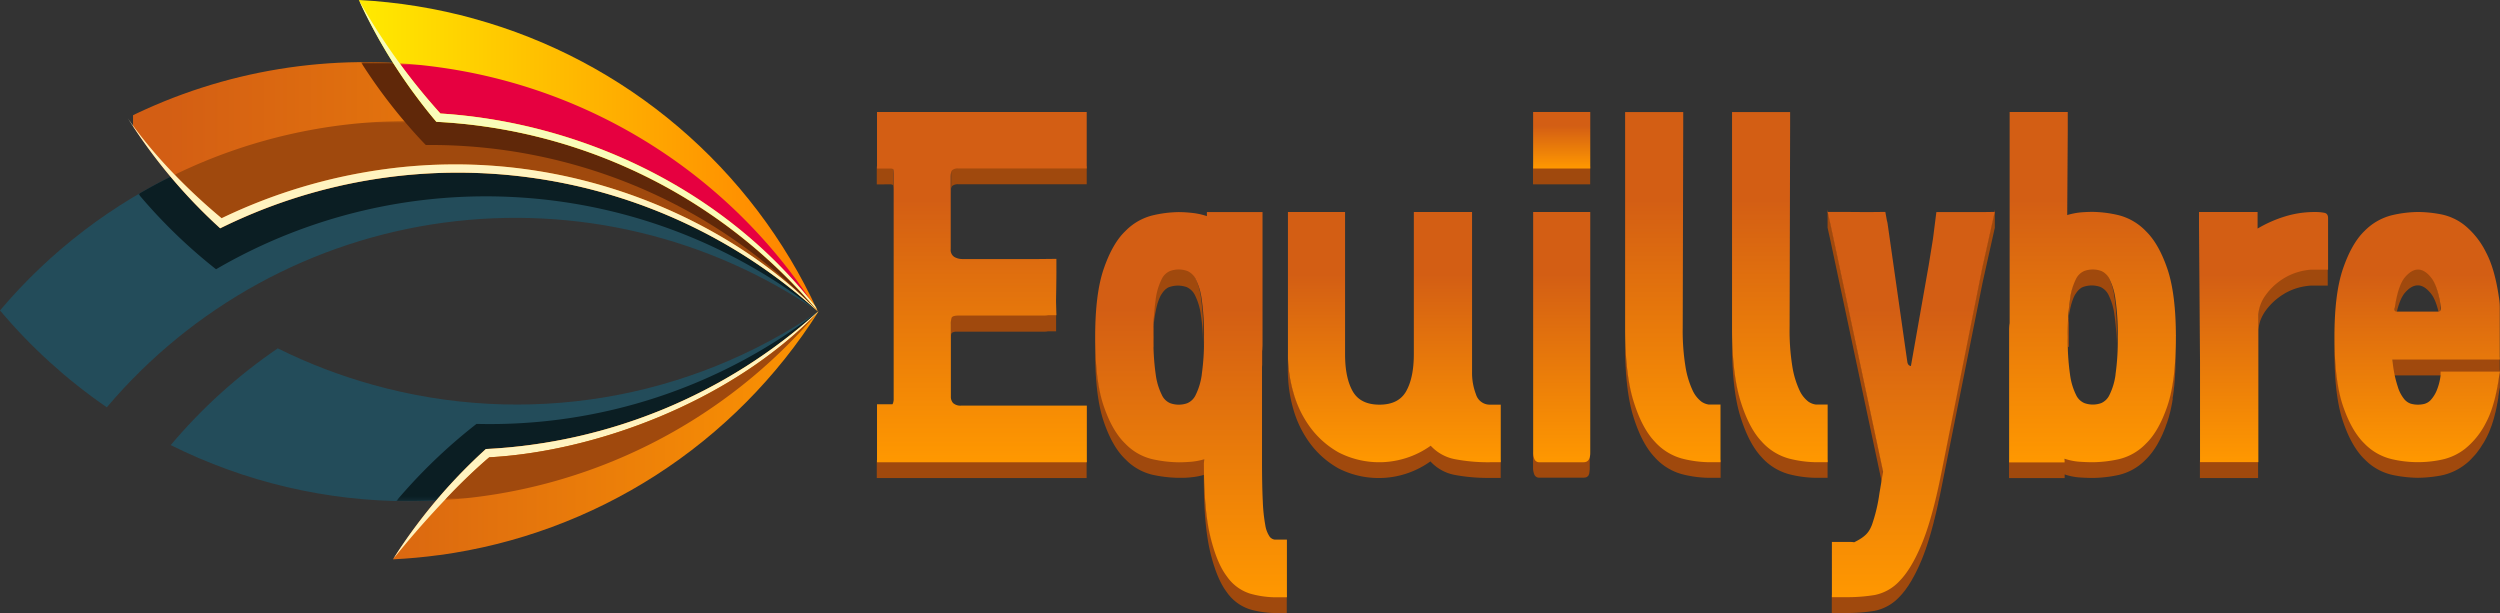
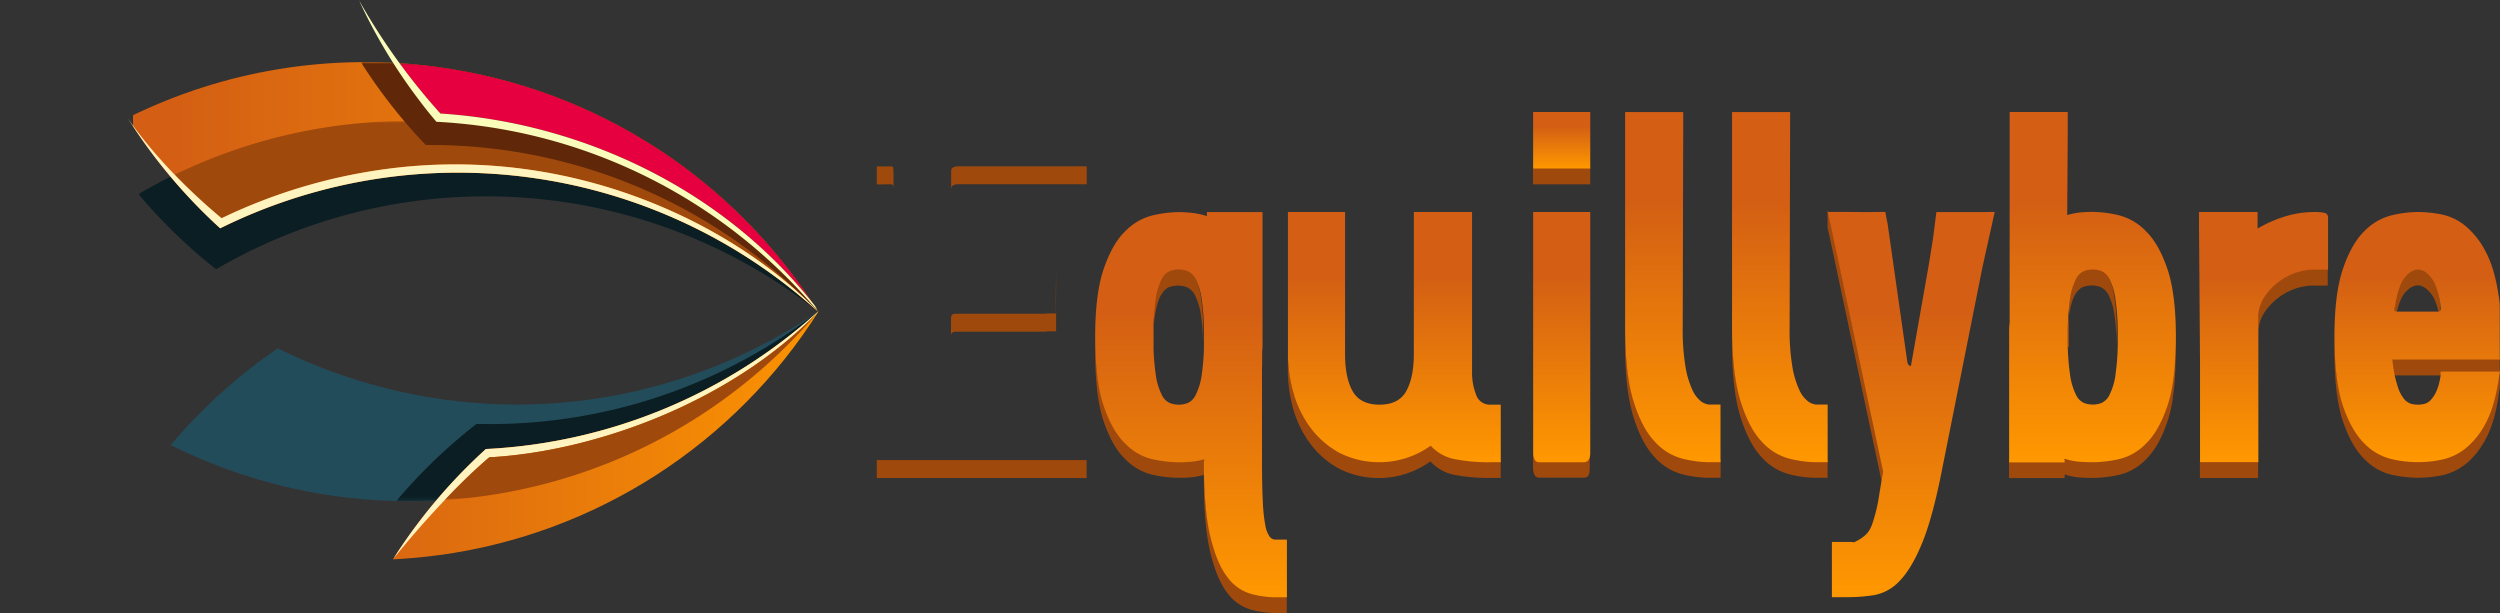
<svg xmlns="http://www.w3.org/2000/svg" xmlns:xlink="http://www.w3.org/1999/xlink" viewBox="0 0 682.72 167.43">
  <rect x="0" y="0" width="682.72" height="167.43" fill="#333333" stroke="none" />
  <defs>
    <style>.cls-1{fill:url(#linear-gradient);}.cls-2{fill:url(#linear-gradient-2);}.cls-3{fill:url(#linear-gradient-3);}.cls-4{fill:url(#linear-gradient-4);}.cls-5{fill:url(#linear-gradient-5);}.cls-6{fill:url(#linear-gradient-6);}.cls-7{fill:url(#linear-gradient-7);}.cls-8{fill:url(#linear-gradient-8);}.cls-9{fill:url(#linear-gradient-9);}.cls-10{fill:none;clip-rule:evenodd;}.cls-11{clip-path:url(#clip-path);}.cls-12{fill:url(#Gradiente_sem_nome_26);}.cls-13{mask:url(#mask);}.cls-14{fill:#0b1e23;}.cls-14,.cls-21,.cls-23,.cls-25,.cls-29,.cls-35{fill-rule:evenodd;}.cls-15{clip-path:url(#clip-path-2);}.cls-16{fill:url(#Gradiente_sem_nome_26-2);}.cls-17{mask:url(#mask-2);}.cls-18{clip-path:url(#clip-path-3);}.cls-19{fill:url(#Gradiente_sem_nome_10);}.cls-20{mask:url(#mask-3);}.cls-21,.cls-36{fill:#a0490d;}.cls-22{mask:url(#mask-4);}.cls-23{fill:#602809;}.cls-24{mask:url(#mask-5);}.cls-25{fill:#fff3c0;}.cls-26{clip-path:url(#clip-path-4);}.cls-27{fill:url(#linear-gradient-10);}.cls-28{mask:url(#mask-6);}.cls-29{fill:#e60040;}.cls-30{clip-path:url(#clip-path-5);}.cls-31{fill:url(#Gradiente_sem_nome_10-2);}.cls-32{mask:url(#mask-7);}.cls-33{mask:url(#mask-8);}.cls-34{mask:url(#mask-9);}.cls-35{fill:#f9fcba;}.cls-37{fill:url(#Gradiente_sem_nome_4);}.cls-38{fill:url(#Gradiente_sem_nome_4-2);}.cls-39{fill:url(#Gradiente_sem_nome_4-3);}.cls-40{fill:url(#Gradiente_sem_nome_4-4);}.cls-41{fill:url(#Gradiente_sem_nome_4-5);}.cls-42{fill:url(#Gradiente_sem_nome_4-6);}.cls-43{fill:url(#Gradiente_sem_nome_4-7);}.cls-44{fill:url(#Gradiente_sem_nome_4-8);}.cls-45{fill:url(#Gradiente_sem_nome_4-9);}.cls-46{fill:url(#Gradiente_sem_nome_4-10);}.cls-47{fill:url(#Gradiente_sem_nome_4-11);}</style>
    <linearGradient id="linear-gradient" x1="39.84" y1="275.92" x2="-194.28" y2="275.92" gradientTransform="translate(278.3 -164.96)" gradientUnits="userSpaceOnUse">
      <stop offset="0" stop-color="#fff" />
      <stop offset="1" />
    </linearGradient>
    <linearGradient id="linear-gradient-2" x1="127.31" y1="260.3" x2="-220.92" y2="260.3" gradientTransform="translate(228.99 -201.24)" xlink:href="#linear-gradient" />
    <linearGradient id="linear-gradient-3" x1="-305.96" y1="260.3" x2="-109.31" y2="260.3" gradientTransform="translate(235.92 -201.24)" xlink:href="#linear-gradient" />
    <linearGradient id="linear-gradient-4" x1="7.45" y1="252.3" x2="-197.01" y2="252.3" gradientTransform="translate(271.54 -201.4)" xlink:href="#linear-gradient" />
    <linearGradient id="linear-gradient-5" x1="-227.24" y1="259.87" x2="4.45" y2="259.87" gradientTransform="translate(226.9 -201.24)" xlink:href="#linear-gradient" />
    <linearGradient id="linear-gradient-6" x1="-551.97" y1="252.92" x2="-97.6" y2="252.92" gradientTransform="translate(278.91 -203.03)" xlink:href="#linear-gradient" />
    <linearGradient id="linear-gradient-7" x1="-278.36" y1="272.73" x2="-8.15" y2="272.73" gradientTransform="translate(277.66 -153.82)" xlink:href="#linear-gradient" />
    <linearGradient id="linear-gradient-8" x1="-248.26" y1="276.15" x2="-95.28" y2="276.15" gradientTransform="translate(287.59 -165.18)" xlink:href="#linear-gradient" />
    <linearGradient id="linear-gradient-9" x1="-237.04" y1="243.82" x2="-33.25" y2="243.82" gradientTransform="translate(271.11 -201.41)" xlink:href="#linear-gradient" />
    <clipPath id="clip-path">
      <path class="cls-10" d="M111.86,136.86A145.87,145.87,0,0,0,223.59,84.94h0A145.85,145.85,0,0,1,102,105.13a147,147,0,0,1-26.15-10,145,145,0,0,0-29.23,26.42,145.56,145.56,0,0,0,65.2,15.32" />
    </clipPath>
    <linearGradient id="Gradiente_sem_nome_26" x1="222.27" y1="110.9" x2="-11.22" y2="110.9" gradientUnits="userSpaceOnUse">
      <stop offset="0" stop-color="#234c5a" />
      <stop offset="1" stop-color="#234c5a" />
    </linearGradient>
    <mask id="mask" x="108.22" y="85.05" width="115.28" height="51.82" maskUnits="userSpaceOnUse">
      <rect class="cls-1" x="108.22" y="85.05" width="115.28" height="51.82" />
    </mask>
    <clipPath id="clip-path-2">
-       <path class="cls-10" d="M111.55,33.06a145.89,145.89,0,0,1,111.81,52A146.2,146.2,0,0,0,29.17,111.23,146.73,146.73,0,0,1,0,84.78,145.87,145.87,0,0,1,111.55,33.06" />
-     </clipPath>
+       </clipPath>
    <linearGradient id="Gradiente_sem_nome_26-2" x1="221.68" y1="72.15" x2="-14.09" y2="72.15" xlink:href="#Gradiente_sem_nome_26" />
    <mask id="mask-2" x="37.82" y="33.06" width="185.52" height="52" maskUnits="userSpaceOnUse">
      <rect class="cls-2" x="37.82" y="33.06" width="185.52" height="52" />
    </mask>
    <clipPath id="clip-path-3">
      <path class="cls-10" d="M119.66,18.34A145.87,145.87,0,0,1,223.35,85.07h0A146.32,146.32,0,0,0,60.13,62.35,145.88,145.88,0,0,1,34.84,32.19a145.55,145.55,0,0,1,84.82-13.85" />
    </clipPath>
    <linearGradient id="Gradiente_sem_nome_10" x1="230.32" y1="49.89" x2="44.82" y2="49.89" gradientUnits="userSpaceOnUse">
      <stop offset="0" stop-color="#ff9800" />
      <stop offset="1" stop-color="#d35e14" />
    </linearGradient>
    <mask id="mask-3" x="47.72" y="33.06" width="175.63" height="52" maskUnits="userSpaceOnUse">
      <rect class="cls-3" x="47.72" y="33.06" width="175.63" height="52" />
    </mask>
    <mask id="mask-4" x="98.57" y="16.97" width="124.63" height="67.87" maskUnits="userSpaceOnUse">
      <rect class="cls-4" x="98.57" y="16.97" width="124.63" height="67.87" />
    </mask>
    <mask id="mask-5" x="34.84" y="32.19" width="188.51" height="52.87" maskUnits="userSpaceOnUse">
      <rect class="cls-5" x="34.84" y="32.19" width="188.51" height="52.87" />
    </mask>
    <clipPath id="clip-path-4">
      <path class="cls-10" d="M129.48,5.12a145.87,145.87,0,0,1,93.76,79.71h-.1a145.86,145.86,0,0,0-104-51.56c-1.58-1.88-3.13-3.8-4.63-5.77A146.38,146.38,0,0,1,98,0a146.94,146.94,0,0,1,31.52,5.12" />
    </clipPath>
    <linearGradient id="linear-gradient-10" x1="372.64" y1="42.41" x2="73.85" y2="42.41" gradientUnits="userSpaceOnUse">
      <stop offset="0" stop-color="red" />
      <stop offset="1" stop-color="#ff0" />
    </linearGradient>
    <mask id="mask-6" x="109.1" y="17.28" width="112.59" height="65.23" maskUnits="userSpaceOnUse">
      <rect class="cls-6" x="109.1" y="17.28" width="112.59" height="65.23" />
    </mask>
    <clipPath id="clip-path-5">
      <path class="cls-10" d="M120,151.59A145.89,145.89,0,0,0,223.54,85.05h-.1a146.12,146.12,0,0,1-90.76,37.57,147.16,147.16,0,0,0-18.16,19.77q-3.87,5.07-7.21,10.36c4.2-.21,8.42-.59,12.66-1.17" />
    </clipPath>
    <linearGradient id="Gradiente_sem_nome_10-2" x1="236.48" y1="118.91" x2="81" y2="118.91" xlink:href="#Gradiente_sem_nome_10" />
    <mask id="mask-7" x="107.31" y="85.05" width="116.23" height="67.71" maskUnits="userSpaceOnUse">
      <rect class="cls-7" x="107.31" y="85.05" width="116.23" height="67.71" />
    </mask>
    <mask id="mask-8" x="121.48" y="85.4" width="101.72" height="51.15" maskUnits="userSpaceOnUse">
      <rect class="cls-8" x="121.48" y="85.4" width="101.72" height="51.15" />
    </mask>
    <mask id="mask-9" x="97.96" y="0" width="125.28" height="84.83" maskUnits="userSpaceOnUse">
      <rect class="cls-9" x="97.96" width="125.28" height="84.83" />
    </mask>
    <linearGradient id="Gradiente_sem_nome_4" x1="426.48" y1="126.23" x2="426.48" y2="57.9" gradientUnits="userSpaceOnUse">
      <stop offset="0" stop-color="#ff9800" />
      <stop offset="0.75" stop-color="#d35e14" />
    </linearGradient>
    <linearGradient id="Gradiente_sem_nome_4-2" x1="426.48" y1="46.02" x2="426.48" y2="30.58" xlink:href="#Gradiente_sem_nome_4" />
    <linearGradient id="Gradiente_sem_nome_4-3" x1="486.07" y1="126.23" x2="486.07" y2="30.58" xlink:href="#Gradiente_sem_nome_4" />
    <linearGradient id="Gradiente_sem_nome_4-4" x1="521.93" y1="163.11" x2="521.93" y2="57.87" xlink:href="#Gradiente_sem_nome_4" />
    <linearGradient id="Gradiente_sem_nome_4-5" x1="571.45" y1="126.23" x2="571.45" y2="30.58" xlink:href="#Gradiente_sem_nome_4" />
    <linearGradient id="Gradiente_sem_nome_4-6" x1="618.13" y1="126.23" x2="618.13" y2="57.9" xlink:href="#Gradiente_sem_nome_4" />
    <linearGradient id="Gradiente_sem_nome_4-7" x1="456.85" y1="126.23" x2="456.85" y2="30.58" xlink:href="#Gradiente_sem_nome_4" />
    <linearGradient id="Gradiente_sem_nome_4-8" x1="380.78" y1="126.23" x2="380.78" y2="57.9" xlink:href="#Gradiente_sem_nome_4" />
    <linearGradient id="Gradiente_sem_nome_4-9" x1="325.28" y1="163.11" x2="325.28" y2="57.9" xlink:href="#Gradiente_sem_nome_4" />
    <linearGradient id="Gradiente_sem_nome_4-10" x1="268.12" y1="126.23" x2="268.12" y2="30.58" xlink:href="#Gradiente_sem_nome_4" />
    <linearGradient id="Gradiente_sem_nome_4-11" x1="660.12" y1="126.21" x2="660.12" y2="57.89" xlink:href="#Gradiente_sem_nome_4" />
  </defs>
  <g id="Camada_2" data-name="Camada 2">
    <g id="Camada_1-2" data-name="Camada 1">
      <g class="cls-11">
        <rect class="cls-12" x="46.66" y="84.93" width="176.93" height="51.94" />
      </g>
      <g class="cls-13">
        <path class="cls-14" d="M130.13,115.76a147.05,147.05,0,0,0-19.58,18.37c-.79.89-1.57,1.79-2.33,2.69,1.21,0,2.42,0,3.64,0A145.86,145.86,0,0,0,223.5,85.05h-.06A146,146,0,0,1,130.13,115.76Z" />
      </g>
      <g class="cls-15">
        <rect class="cls-16" y="33.06" width="223.36" height="78.17" />
      </g>
      <g class="cls-17">
        <path class="cls-14" d="M111.55,33.06A145.48,145.48,0,0,0,37.82,53,144.15,144.15,0,0,0,59,73.53,146.36,146.36,0,0,1,223.26,85l.08,0,0,0A145.85,145.85,0,0,0,111.55,33.06Z" />
      </g>
      <g class="cls-18">
        <rect class="cls-19" x="36.33" y="14.46" width="188.51" height="70.87" />
      </g>
      <g class="cls-20">
        <path class="cls-21" d="M111.55,33.06A145.51,145.51,0,0,0,47.72,47.71a160.45,160.45,0,0,0,12.8,11.88,148.77,148.77,0,0,1,44.79-13.42c52.19-7,96.28,16.17,118,38.9h0A145.87,145.87,0,0,0,111.55,33.06Z" />
      </g>
      <g class="cls-22">
        <path class="cls-23" d="M119.66,18.34A147.68,147.68,0,0,0,98.57,17a145.94,145.94,0,0,0,12.71,17.11c1.62,1.88,3.27,3.71,5,5.49A145.83,145.83,0,0,1,223.13,84.84h.07A145.88,145.88,0,0,0,119.66,18.34Z" />
      </g>
      <g class="cls-24">
        <path class="cls-25" d="M105.31,46.17A148.77,148.77,0,0,0,60.52,59.59c-9.38-7.79-19-17.65-25.68-27.4A145.88,145.88,0,0,0,60.13,62.35,146.32,146.32,0,0,1,223.35,85.07h0C201.59,62.34,157.5,39.15,105.31,46.17Z" />
      </g>
      <g class="cls-26">
-         <rect class="cls-27" x="97.96" width="125.28" height="84.83" />
-       </g>
+         </g>
      <g class="cls-28">
        <path class="cls-29" d="M119.66,18.34c-3.53-.48-7-.84-10.56-1.06A164.4,164.4,0,0,0,120.27,31c37,2.33,75.93,19.49,101.42,51.49A145.83,145.83,0,0,0,119.66,18.34Z" />
      </g>
      <g class="cls-30">
        <rect class="cls-31" x="107.31" y="85.05" width="116.23" height="67.71" />
      </g>
      <g class="cls-32">
        <path class="cls-25" d="M132.68,122.63a147.16,147.16,0,0,0-18.16,19.77q-3.87,5.07-7.21,10.36c7.15-9,18.25-21.13,26.3-27.88,28.34-1.53,65.77-14.76,89.93-39.83h-.1A146.12,146.12,0,0,1,132.68,122.63Z" />
      </g>
      <g class="cls-33">
        <path class="cls-21" d="M121.48,136.55A145.91,145.91,0,0,0,223.2,85.4c-24.17,24.84-61.38,37.95-89.59,39.48A156.78,156.78,0,0,0,121.48,136.55Z" />
      </g>
      <g class="cls-34">
        <path class="cls-35" d="M120.27,31A173.82,173.82,0,0,1,98,0a146.38,146.38,0,0,0,16.56,27.49c1.5,2,3,3.89,4.63,5.77a145.86,145.86,0,0,1,104,51.56h.1c-.13-.29-.27-.57-.4-.86C197.38,51,157.8,33.39,120.27,31Z" />
      </g>
      <path class="cls-36" d="M434.17,124a3.38,3.38,0,0,1-.08.34l-.06.19a2,2,0,0,1-.1.21.91.91,0,0,1-.09.17,1.33,1.33,0,0,1-.14.19l-.11.12a1.33,1.33,0,0,1-.19.14.57.57,0,0,1-.13.08.92.92,0,0,1-.25.09l-.12,0a2.06,2.06,0,0,1-.44,0h-12a1.4,1.4,0,0,1-1.44-.82,4.73,4.73,0,0,1-.36-1.92v4.91a4.77,4.77,0,0,0,.36,1.92,1.4,1.4,0,0,0,1.44.82h12a2,2,0,0,0,.44-.05l.12,0a1.45,1.45,0,0,0,.25-.09l.13-.09.19-.13.11-.13a1.24,1.24,0,0,0,.14-.18l0-.05a.39.39,0,0,0,.06-.13,1,1,0,0,0,.1-.21l0-.06,0-.12a3.59,3.59,0,0,0,.08-.35l0-.1v-.1a4.63,4.63,0,0,0,.06-.77V123a4.67,4.67,0,0,1-.06.78Z" />
      <polygon class="cls-36" points="429.46 45.44 423.45 45.44 420.59 45.44 418.65 45.44 418.65 50.34 420.59 50.34 423.45 50.34 429.46 50.34 430.94 50.34 434.26 50.34 434.26 45.44 430.94 45.44 429.46 45.44" />
-       <path class="cls-36" d="M541.4,72.37l-11.33,56.54c-.19.94-.38,1.85-.57,2.74-.06.27-.12.53-.17.8-.14.62-.28,1.24-.42,1.84-.06.28-.13.56-.19.83-.15.62-.3,1.21-.44,1.8-.06.21-.11.43-.16.64q-.3,1.16-.6,2.25l-.12.41c-.16.58-.32,1.15-.49,1.69-.07.23-.13.44-.2.66-.15.47-.29.92-.44,1.36-.06.2-.13.41-.2.61l-.45,1.26-.21.58c-.21.58-.43,1.13-.65,1.66l-.7,1.61-.25.51c-.15.33-.31.67-.47,1s-.19.37-.28.55-.29.57-.44.84-.2.37-.31.55-.28.5-.42.73-.28.47-.43.7l-.33.53-.47.66-.31.44c-.17.23-.35.44-.52.66l-.27.34c-.27.31-.53.6-.8.88a12.64,12.64,0,0,1-6.84,3.86,43.49,43.49,0,0,1-6.9.59l-4.78,0v4.91l4.78,0a46,46,0,0,0,6.9-.59,12.66,12.66,0,0,0,6.84-3.87c.27-.27.53-.57.8-.88.09-.1.18-.22.27-.34s.35-.42.52-.65l.31-.45.47-.66.33-.53c.15-.23.29-.45.43-.69l.06-.08c.12-.21.24-.44.36-.66s.21-.36.31-.54l.44-.85c.1-.18.19-.36.28-.55l.48-1c.08-.17.16-.33.24-.51l.7-1.6c.22-.53.44-1.09.65-1.67.07-.18.14-.38.21-.57s.23-.61.34-.93c0-.11.07-.23.11-.34s.14-.4.2-.6c.15-.44.29-.9.44-1.36.07-.22.13-.44.2-.66.17-.55.33-1.11.49-1.69l.12-.42q.3-1.1.6-2.25c0-.21.1-.42.16-.63.14-.59.29-1.19.44-1.8.06-.28.13-.55.19-.83.14-.6.28-1.22.42-1.84,0-.27.11-.53.17-.81.19-.89.38-1.79.57-2.73L541.4,77.28l2-9,1.36-6.07V57.28l-1.36,6.08Z" />
      <path class="cls-36" d="M496.19,125.64a31.57,31.57,0,0,1-7.66-1A15.5,15.5,0,0,1,481,119.9c-2.3-2.45-4.2-6.13-5.72-11S473,97.41,473,89v4.9q0,12.57,2.28,19.87t5.72,11a15.5,15.5,0,0,0,7.53,4.72,31.13,31.13,0,0,0,7.66,1h2.9v-4.91h-2.9Z" />
      <polygon class="cls-36" points="514.2 128.2 499.86 60.76 499.09 57.28 499.09 62.19 499.86 65.66 514.2 133.11 514.2 128.2" />
      <polygon class="cls-36" points="500.25 156.1 500.25 151.2 500.24 147.4 500.24 152.3 500.25 156.1" />
      <path class="cls-36" d="M564.67,94.38c0-.36,0-.72,0-1.06,0-.19,0-.36,0-.54s0-.59,0-.87,0-.36,0-.54,0-.53,0-.78,0-.35,0-.53,0-.47,0-.7,0-.35,0-.52l.06-.63.06-.5.06-.56c0-.16,0-.31.07-.47l.09-.6c.09-.56.19-1.08.3-1.57l.06-.32c.11-.47.22-.91.34-1.32l.06-.18c.1-.34.21-.65.32-.94l.12-.31a9.73,9.73,0,0,1,.43-.91l.32-.48c.08-.11.15-.23.23-.33a4.09,4.09,0,0,1,.33-.38,2.5,2.5,0,0,1,.22-.24,2.72,2.72,0,0,1,.38-.31l.19-.15a3.29,3.29,0,0,1,.6-.29,7.35,7.35,0,0,1,2.32-.4,7.51,7.51,0,0,1,2.33.4,4.59,4.59,0,0,1,2.25,2.18,17,17,0,0,1,1.63,5.55,65.73,65.73,0,0,1,.62,10.31v-4.9a65.87,65.87,0,0,0-.62-10.32,17.05,17.05,0,0,0-1.63-5.54,4.58,4.58,0,0,0-2.25-2.19,7.81,7.81,0,0,0-2.33-.4,7.65,7.65,0,0,0-2.32.4,2.8,2.8,0,0,0-.6.3c-.06,0-.12.1-.19.14a3.68,3.68,0,0,0-.38.31,2.5,2.5,0,0,0-.22.24c-.11.13-.22.24-.33.38s-.15.23-.23.33-.19.27-.28.42l0,.07a9.73,9.73,0,0,0-.43.91l-.12.31-.15.37c-.06.18-.12.37-.17.56L566,78c-.12.41-.23.85-.34,1.32l-.06.32c-.11.5-.21,1-.3,1.57l0,.19-.06.42c0,.15,0,.31-.07.47l-.06.55c0,.17,0,.33-.06.51l-.06.62c0,.18,0,.34,0,.52s0,.47,0,.7,0,.35,0,.54,0,.52,0,.78,0,.35,0,.54,0,.57,0,.86,0,.36,0,.55c0,.34,0,.7,0,1,0,.15,0,.29,0,.43,0,.52,0,1,0,1.59v4.9c0-.54,0-1.07,0-1.58C564.66,94.66,564.67,94.53,564.67,94.38Z" />
      <path class="cls-36" d="M594.12,95.7c0,.69-.06,1.38-.1,2,0,.36,0,.72-.08,1.07,0,.62-.1,1.22-.15,1.8,0,.34-.07.68-.11,1-.07.6-.15,1.17-.23,1.74,0,.3-.08.61-.13.9s-.07.43-.11.64c-.08.46-.17.9-.26,1.34,0,.22-.09.44-.14.66-.09.42-.2.84-.3,1.24,0,.18-.09.37-.14.55-.16.57-.33,1.12-.51,1.64-.09.27-.19.53-.29.8s-.23.66-.36,1-.19.46-.28.7-.25.59-.37.87-.21.45-.31.67l-.39.79-.33.62c-.13.25-.26.49-.4.73l-.41.67-.31.49c-.15.23-.31.44-.46.65s-.2.29-.31.43-.35.44-.53.65a4,4,0,0,1-.26.32c-.27.31-.55.6-.83.88a15,15,0,0,1-7.42,4.24,35.33,35.33,0,0,1-7.08.82c-1.19,0-2.43,0-3.7-.14a15.93,15.93,0,0,1-4-.82v1H548.64v4.91h15.19v-1a16.39,16.39,0,0,0,4,.82c1.27.09,2.51.14,3.7.14a35.33,35.33,0,0,0,7.08-.82,15,15,0,0,0,7.42-4.25c.28-.27.56-.56.83-.87.09-.1.17-.22.26-.32s.36-.43.54-.66.2-.28.3-.42l.46-.65c.1-.16.2-.33.31-.49l.31-.5a1.62,1.62,0,0,0,.1-.18c.14-.23.27-.48.4-.72s.22-.41.33-.63.26-.52.39-.79.21-.43.31-.66l.37-.88.28-.69c.13-.32.24-.65.36-1s.16-.4.23-.61l.06-.19c.18-.52.35-1.07.51-1.64,0-.17.09-.36.14-.54.1-.41.21-.82.3-1.25.05-.22.1-.44.14-.66.09-.43.18-.88.26-1.33,0-.22.07-.43.11-.64s0-.18,0-.28,0-.42.08-.63c.08-.56.16-1.14.23-1.73,0-.33.07-.67.11-1,.05-.58.11-1.18.15-1.79,0-.36.06-.71.08-1.08,0-.66.07-1.35.1-2.05,0-.33,0-.65,0-1,0-1.05.05-2.12.05-3.23v-4.9c0,1.11,0,2.18-.05,3.22C594.15,95.05,594.13,95.37,594.12,95.7Z" />
      <path class="cls-36" d="M627.08,73.86a16,16,0,0,0-4.76,2.46,17.11,17.11,0,0,0-3.8,3.89c-.16.23-.32.47-.46.71l-.15.29-.18.34c-.14.28-.27.58-.39.88,0,.09-.07.17-.1.25l0,.08a1.55,1.55,0,0,0-.06.23,11.92,11.92,0,0,0-.34,1.37c0,.08,0,.16-.06.24,0,.24-.07.49-.09.74v4.9c0-.33.09-.65.15-1a12.63,12.63,0,0,1,.34-1.38,2.63,2.63,0,0,1,.09-.3c0-.09.07-.17.1-.25.12-.3.25-.6.39-.89l.18-.34a10.13,10.13,0,0,1,.61-1,16.71,16.71,0,0,1,3.8-3.89,16,16,0,0,1,4.76-2.46A17,17,0,0,1,631,78l4.68,0V73.05l-4.68,0A17,17,0,0,0,627.08,73.86Z" />
      <polygon class="cls-36" points="611.86 125.64 605.57 125.64 603.14 125.64 600.77 125.64 600.77 130.55 603.14 130.55 605.57 130.55 611.86 130.55 614.29 130.55 616.66 130.55 616.66 125.64 614.29 125.64 611.86 125.64" />
      <path class="cls-36" d="M467,125.64a31.51,31.51,0,0,1-7.66-1,15.5,15.5,0,0,1-7.53-4.72c-2.31-2.45-4.22-6.13-5.74-11S443.78,97.41,443.78,89v4.9q0,12.57,2.27,19.87t5.74,11a15.5,15.5,0,0,0,7.53,4.72,31.06,31.06,0,0,0,7.66,1h2.9v-4.91H467Z" />
      <path class="cls-36" d="M397.26,124.82a12,12,0,0,1-6.63-3.69A24.25,24.25,0,0,1,365.5,123a24.59,24.59,0,0,1-7.8-6.91,29,29,0,0,1-4.56-9.42A38.23,38.23,0,0,1,351.7,96.4v4.9a38.25,38.25,0,0,0,1.44,10.26A29,29,0,0,0,357.7,121a24.68,24.68,0,0,0,7.8,6.9A24.22,24.22,0,0,0,390.63,126a12,12,0,0,0,6.63,3.69,49.36,49.36,0,0,0,9.66.82h2.9v-4.91h-2.9A49.36,49.36,0,0,1,397.26,124.82Z" />
      <path class="cls-36" d="M315,94.37c0-.35,0-.7,0-1,0-.19,0-.37,0-.55l0-.85,0-.56,0-.75c0-.19,0-.37,0-.55s0-.46.05-.68,0-.35,0-.52l.06-.62c0-.18,0-.34.06-.51l.06-.55c0-.16.05-.32.07-.47s.06-.44.1-.64c.09-.56.19-1.08.3-1.57l.06-.31c.11-.47.22-.91.34-1.31,0-.08,0-.14.06-.21.11-.33.21-.63.32-.91a3.05,3.05,0,0,1,.13-.32,8.83,8.83,0,0,1,.44-.92l.32-.48c.08-.11.15-.23.23-.33a4.09,4.09,0,0,1,.33-.38,2.5,2.5,0,0,1,.22-.24,2.31,2.31,0,0,1,.39-.31l.18-.15a3.08,3.08,0,0,1,.61-.29,7.52,7.52,0,0,1,2.34-.4,7.64,7.64,0,0,1,2.36.4,4.64,4.64,0,0,1,2.28,2.18,17.22,17.22,0,0,1,1.65,5.55,47.24,47.24,0,0,1,.53,5.78q.09,2.07.09,4.53h0v-4.9a67.12,67.12,0,0,0-.62-10.32,17.23,17.23,0,0,0-1.65-5.54,4.62,4.62,0,0,0-2.28-2.19,8,8,0,0,0-2.36-.4,7.82,7.82,0,0,0-2.34.4,2.65,2.65,0,0,0-.61.3c-.06,0-.12.1-.19.14a3.68,3.68,0,0,0-.38.31,2.62,2.62,0,0,0-.22.25c-.11.12-.23.23-.34.37l-.22.33c-.09.14-.19.27-.28.42l0,.07a9.69,9.69,0,0,0-.44.91,3.05,3.05,0,0,0-.13.32c-.05.14-.11.26-.16.41s-.1.33-.16.5l-.06.21c-.12.41-.23.84-.34,1.31l-.06.31c-.11.5-.21,1-.3,1.57,0,.09,0,.17,0,.26s0,.26-.05.38-.05.31-.07.47l-.06.56-.06.5-.06.62c0,.17,0,.34,0,.52s0,.46-.05.68,0,.37,0,.55l0,.75c0,.19,0,.37,0,.57l0,.84c0,.19,0,.37,0,.56s0,.68,0,1c0,.15,0,.3,0,.45,0,.51,0,1,0,1.58v4.9c0-.54,0-1.06,0-1.57C315,94.66,315,94.52,315,94.37Z" />
      <path class="cls-36" d="M344.71,99.64c0-.12,0-.25,0-.36,0-.31,0-.61,0-.91v-4.9c0,.3,0,.6,0,.9,0,.11,0,.22,0,.33s0,.4-.07.61v4.91h0C344.68,100,344.69,99.83,344.71,99.64Z" />
      <path class="cls-36" d="M341.38,161.5a12.24,12.24,0,0,1-6.34-4.71q-2.79-3.69-4.53-11A67.23,67.23,0,0,1,329,134.6c-.1-1.55-.16-3.2-.2-4.93h.07v-4.91a17.91,17.91,0,0,1-3.67.68c-1.15.09-2.24.14-3.25.14a35.16,35.16,0,0,1-7.14-.82,15,15,0,0,1-7.47-4.24q-3.56-3.41-5.9-10.24c-1.57-4.56-2.35-10.83-2.35-18.85v4.9q0,12,2.35,18.86t5.9,10.24a15.15,15.15,0,0,0,7.47,4.24,35.88,35.88,0,0,0,7.14.82c1,0,2.1,0,3.25-.14a18.76,18.76,0,0,0,3.55-.66v1.14q0,12.57,1.74,19.88t4.53,11a12.22,12.22,0,0,0,6.34,4.7,26.38,26.38,0,0,0,6.62,1h3.42v-4.91H348A26.37,26.37,0,0,1,341.38,161.5Z" />
      <path class="cls-36" d="M261.67,45.44a2.53,2.53,0,0,0-1.59.4,1.12,1.12,0,0,0-.19.24v0l0,.06-.09.19a.19.19,0,0,1,0,.08c0,.07,0,.14-.05.21l0,.15s0,.06,0,.09a5.38,5.38,0,0,0,0,.74v4.91a5.38,5.38,0,0,1,0-.74c0-.09,0-.17,0-.24a2.09,2.09,0,0,0,.05-.21,1.69,1.69,0,0,1,.11-.27l0-.06a.9.9,0,0,1,.2-.26,2.47,2.47,0,0,1,1.59-.41h35.07v-4.9H261.67Z" />
      <path class="cls-36" d="M241.78,50.34h1.38c.47,0,.72.14.76.41a11.09,11.09,0,0,1,.08,1.64V47.48a11.09,11.09,0,0,0-.08-1.64c0-.26-.29-.4-.76-.4h-1.38c-.12,0-.21,0-.34,0h-2v4.91h2C241.57,50.32,241.66,50.34,241.78,50.34Z" />
      <path class="cls-36" d="M259.66,91.81a3.63,3.63,0,0,1,.15-.68.49.49,0,0,1,.14-.19.47.47,0,0,1,.1-.1,1.33,1.33,0,0,1,.24-.11l.17-.07.38-.08a1.2,1.2,0,0,1,.2,0,6,6,0,0,1,.77,0H285a6.63,6.63,0,0,0,1.15-.09h2.26v-4.9h-.08l.08-6.68v-4.9l-.1,7.76v3.82h-2.16a6.69,6.69,0,0,1-1.15.08h-23.2c-.29,0-.54,0-.77,0l-.2,0-.38.07-.17.07-.24.11a.94.94,0,0,0-.1.1s-.08.06-.1.1a.36.36,0,0,0,0,.09h0a2.67,2.67,0,0,0-.13.54s0,.1,0,.14,0,.11,0,.17a7.39,7.39,0,0,0,0,.86v4.9a7.39,7.39,0,0,1,0-.86S259.66,91.86,259.66,91.81Z" />
      <polygon class="cls-36" points="291.94 125.64 244.24 125.64 241.78 125.64 239.44 125.64 239.44 130.55 241.78 130.55 244.24 130.55 291.94 130.55 293.42 130.55 296.74 130.55 296.74 125.64 293.42 125.64 291.94 125.64" />
      <path class="cls-36" d="M654.18,86.81c0-.17.07-.31.1-.47.06-.31.13-.62.19-.91s.09-.33.13-.5.12-.51.19-.74.09-.32.14-.48.13-.43.2-.63l.12-.32c.1-.27.2-.53.3-.77l.15-.34c.11-.22.21-.42.31-.6l.16-.28a5.21,5.21,0,0,1,.51-.73c1.2-1.41,2.39-2.11,3.6-2.11s2.39.75,3.59,2.25,2.06,4.17,2.62,8c0,.12,0,.22,0,.32v-4.9c0-.1,0-.21,0-.32q-.84-5.74-2.62-8c-1.2-1.51-2.39-2.25-3.59-2.25s-2.4.69-3.6,2.11a5.21,5.21,0,0,0-.51.73l-.06.08a1.74,1.74,0,0,1-.1.19l-.31.6-.15.34c-.1.24-.2.5-.3.77l-.09.23,0,.09c-.07.2-.13.42-.2.63s-.1.32-.14.48-.13.49-.19.74-.09.33-.13.51-.13.59-.19.9c0,.16-.07.31-.1.47-.09.48-.18,1-.26,1.51,0,.08,0,.17,0,.24s0,.2,0,.28v4.91a2.27,2.27,0,0,1,.07-.53C654,87.79,654.09,87.29,654.18,86.81Z" />
      <path class="cls-36" d="M682.64,101.15V97.61H655l-1.65,0v4.91l1.65,0h27.41c0,.37-.11.74-.17,1.11s-.16,1-.25,1.46c0,.2-.07.4-.11.6-.13.66-.27,1.3-.41,1.92l-.09.33c-.12.5-.25,1-.38,1.46l-.18.59c-.11.37-.22.73-.34,1.07-.05.17-.12.33-.18.5q-.24.69-.51,1.32l-.2.48c-.24.54-.48,1.06-.75,1.54s-.68,1.18-1,1.73l-.51.8c-.27.39-.54.76-.81,1.12s-.34.46-.52.67c-.3.37-.62.71-.93,1-.15.16-.3.33-.46.48a14.14,14.14,0,0,1-1.46,1.26,15.58,15.58,0,0,1-6.63,3,36.78,36.78,0,0,1-6.21.62,35.86,35.86,0,0,1-7.12-.82,15.3,15.3,0,0,1-7.45-4.24c-2.34-2.28-4.31-5.7-5.86-10.24s-2.36-10.85-2.36-18.87v4.91q0,12,2.36,18.86c1.55,4.55,3.52,8,5.86,10.24a15.15,15.15,0,0,0,7.45,4.24,35.13,35.13,0,0,0,7.12.82,36.69,36.69,0,0,0,6.21-.61,15.7,15.7,0,0,0,6.63-3,14.14,14.14,0,0,0,1.46-1.26c.16-.15.31-.33.46-.49.31-.33.63-.67.93-1,.18-.21.35-.44.52-.66s.54-.73.81-1.12l.51-.8c.13-.21.26-.39.39-.6.22-.37.43-.75.64-1.14s.51-1,.75-1.54c.07-.15.13-.31.2-.47.18-.43.35-.87.51-1.33a2.68,2.68,0,0,0,.12-.3l.06-.19c.12-.35.23-.71.34-1.07l.18-.59c.14-.48.26-1,.38-1.47l.09-.32c.14-.62.28-1.26.41-1.93,0-.19.07-.4.11-.6.09-.48.17-1,.25-1.46,0-.06,0-.12,0-.18.08-.53.16-1.08.23-1.64l.18-.91v-4.91Z" />
      <path class="cls-37" d="M429.49,57.9h4.79v65.72c0,1.73-.59,2.61-1.79,2.61h-12a1.4,1.4,0,0,1-1.45-.83,4.69,4.69,0,0,1-.35-1.91V57.9h10.81Z" />
      <polygon class="cls-38" points="429.49 30.58 431.93 30.58 434.28 30.58 434.28 32.36 434.28 34.39 434.28 42.21 434.28 43.02 434.28 46.02 430.97 46.02 429.49 46.02 423.48 46.02 420.62 46.02 418.68 46.02 418.68 44.24 418.68 42.21 418.68 34.39 418.68 32.9 418.68 30.58 421.31 30.58 423.48 30.58 429.49 30.58" />
      <path class="cls-39" d="M493.87,109.7a4.73,4.73,0,0,0,2.05.78h3.19v15.75h-2.89a31.55,31.55,0,0,1-7.66-1,15.5,15.5,0,0,1-7.53-4.72c-2.31-2.45-4.2-6.12-5.72-11S473,98,473,89.61v-59h15.86v3.83l-.14,54.92a61.2,61.2,0,0,0,.76,10.8,24.51,24.51,0,0,0,1.94,6.42A8.21,8.21,0,0,0,493.87,109.7Z" />
      <path class="cls-40" d="M541.3,57.92l3.44-.05-1.35,6.07-2,9L530.1,129.5q-2.49,12.38-5.32,19.12c-1.88,4.51-3.88,7.83-6,10a12.6,12.6,0,0,1-6.83,3.87,46.09,46.09,0,0,1-6.9.59l-4.78,0V148h4.78c.43,0,.85,0,1.3.09,3.32-1.63,4.09-2.89,4.84-4.72a44.31,44.31,0,0,0,2.06-8.65l1-5.91L499.89,61.34l-.78-3.47h4.23l6.74.05,4.78-.05.42,2.31c.06.26.14.51.19.83l5.38,37.69c.08.74.41,1.17,1,1.26l4.84-27.42,1.19-7.36.92-7.26H541.3Z" />
      <path class="cls-41" d="M586,63.11q3.51,3.4,5.86,10.24t2.35,18.72c0,8-.78,14.29-2.34,18.85s-3.51,8-5.85,10.24a15,15,0,0,1-7.41,4.24,34.76,34.76,0,0,1-7.08.83c-1.19,0-2.43-.06-3.71-.14a16.31,16.31,0,0,1-4-.82v1H548.67V90.09a10.66,10.66,0,0,1,.14-1.84V30.58h15.87v5.25l-.15,22.9A20,20,0,0,1,568.2,58c1.15-.09,2.24-.14,3.25-.14a32.74,32.74,0,0,1,7.1.9A15.68,15.68,0,0,1,586,63.11Zm-8.29,39.2a64.48,64.48,0,0,0,.62-10.24,65.73,65.73,0,0,0-.62-10.31,17,17,0,0,0-1.64-5.55A4.55,4.55,0,0,0,573.84,74a6.77,6.77,0,0,0-4.64,0,4.51,4.51,0,0,0-2.27,2.18,17,17,0,0,0-1.63,5.55,65.73,65.73,0,0,0-.62,10.31,64.48,64.48,0,0,0,.62,10.24,17.64,17.64,0,0,0,1.63,5.53,4.43,4.43,0,0,0,2.27,2.26,6.77,6.77,0,0,0,4.64,0,4.47,4.47,0,0,0,2.25-2.26,17.61,17.61,0,0,0,1.64-5.53" />
      <path class="cls-42" d="M634.77,58.12c.65.13,1,.61,1,1.43V73.64l-4.68,0a17.59,17.59,0,0,0-3.95.78,16.37,16.37,0,0,0-4.76,2.47,16.87,16.87,0,0,0-3.79,3.89,10.18,10.18,0,0,0-1.86,5.12v40.31H600.8V98.9l-.28-37.17V57.9h16v4.52a34.49,34.49,0,0,1,7.38-3.28,27.4,27.4,0,0,1,8.21-1.24A12.81,12.81,0,0,1,634.77,58.12Z" />
      <path class="cls-43" d="M464.66,109.7a4.68,4.68,0,0,0,2,.78h3.19v15.75H467a31.47,31.47,0,0,1-7.65-1,15.52,15.52,0,0,1-7.54-4.72q-3.45-3.67-5.73-11T443.8,89.61v-59h15.87v3.57l0,.26-.14,54.92a61.2,61.2,0,0,0,.76,10.8,24.54,24.54,0,0,0,1.93,6.42A8.22,8.22,0,0,0,464.66,109.7Z" />
      <path class="cls-44" d="M403.08,107.72a3.93,3.93,0,0,0,3.87,2.79h2.89v15.72H407a48.46,48.46,0,0,1-9.66-.83,12,12,0,0,1-6.63-3.68,24.22,24.22,0,0,1-25.13,1.84,24.63,24.63,0,0,1-7.81-6.91,29.14,29.14,0,0,1-4.55-9.41A37.93,37.93,0,0,1,351.72,97V57.9h15.6V96.72q0,6.42,2.07,10.1t7.32,3.69q5.24,0,7.31-3.69t2.08-10.1V57.9H402v43.73A16.44,16.44,0,0,0,403.08,107.72Z" />
      <path class="cls-45" d="M346.75,146.58a2.12,2.12,0,0,0,1.28.77h3.41v15.76H348a26.38,26.38,0,0,1-6.62-1,12.19,12.19,0,0,1-6.34-4.71c-1.87-2.46-3.37-6.12-4.54-11s-1.73-11.51-1.73-19.88l.09-1.1a18.66,18.66,0,0,1-3.67.69c-1.15.08-2.24.14-3.25.14a35.22,35.22,0,0,1-7.14-.83,15,15,0,0,1-7.47-4.24q-3.56-3.41-5.9-10.24c-1.57-4.56-2.35-10.83-2.35-18.85s.78-14.17,2.35-18.72,3.52-8,5.87-10.24a15.61,15.61,0,0,1,7.46-4.31,32.74,32.74,0,0,1,7.1-.9,35.7,35.7,0,0,1,3.67.22,19.09,19.09,0,0,1,4.06.88V57.92h1.91l8.48,0h4.8V94.05a12,12,0,0,1-.14,1.85v30.33c0,4.45.08,8,.22,10.79a44.87,44.87,0,0,0,.68,6.41A7.64,7.64,0,0,0,346.75,146.58Zm-18.57-44.27a65.7,65.7,0,0,0,.62-10.24,67,67,0,0,0-.62-10.31,17.19,17.19,0,0,0-1.66-5.55A4.56,4.56,0,0,0,324.24,74a6.91,6.91,0,0,0-4.69,0,4.48,4.48,0,0,0-2.28,2.18,16.94,16.94,0,0,0-1.66,5.55A65.73,65.73,0,0,0,315,92.07a64.48,64.48,0,0,0,.62,10.24,17.54,17.54,0,0,0,1.66,5.53,4.4,4.4,0,0,0,2.28,2.26,6.91,6.91,0,0,0,4.69,0,4.47,4.47,0,0,0,2.28-2.26,17.81,17.81,0,0,0,1.66-5.53" />
-       <path class="cls-46" d="M293.56,30.58h3.21V46H261.69a2.45,2.45,0,0,0-1.58.41c-.33.27-.48.87-.48,1.78V68a2.26,2.26,0,0,0,1,2.18,4.38,4.38,0,0,0,2.22.56h20.86l4.78-.05v3.81l-.1,7.77.1,3.81h-2.27a6.63,6.63,0,0,1-1.15.09h-23.2c-1.19,0-1.86.21-2,.62a5.52,5.52,0,0,0-.2,1.7v19.81a2.51,2.51,0,0,0,.62,1.78,3,3,0,0,0,2.28.68H292l4.8,0v15.48h-57.3V110.4h4.21l.14-.24a3.43,3.43,0,0,0,.2-1V48.07a11.49,11.49,0,0,0-.07-1.64c0-.27-.29-.41-.76-.41h-1.38c-.13,0-.22,0-.34,0h-2V30.58h54.09Z" />
      <path class="cls-47" d="M681.71,101.48h1l-.18.91c-.75,5.6-2,10-3.67,13.09a21.61,21.61,0,0,1-5.72,7.11,15.61,15.61,0,0,1-6.63,3,31.36,31.36,0,0,1-13.33-.2,15.3,15.3,0,0,1-7.46-4.24c-2.34-2.27-4.3-5.7-5.86-10.24s-2.35-10.85-2.35-18.86.78-14.16,2.35-18.72,3.52-8,5.86-10.25a15.84,15.84,0,0,1,7.46-4.3,32.83,32.83,0,0,1,7.11-.89,34.93,34.93,0,0,1,6.22.62,15.07,15.07,0,0,1,6.63,3.07,22.18,22.18,0,0,1,5.72,7.25c1.71,3.18,2.92,7.56,3.67,13.11a15.17,15.17,0,0,1,.13,1.85v14.4H655l-1.64,0,.11,1.27a30.71,30.71,0,0,0,1.29,6,10,10,0,0,0,1.66,3.35,4,4,0,0,0,1.93,1.43,7.13,7.13,0,0,0,1.93.27,7.69,7.69,0,0,0,1.74-.2,3.76,3.76,0,0,0,1.72-1,9.05,9.05,0,0,0,1.58-2.4,15.63,15.63,0,0,0,1.18-4.43v-1h15.18ZM654,84c-.18.73,0,1.09.42,1.09h11.46q.82,0,.69-1.23c-.56-3.82-1.43-6.49-2.62-8s-2.4-2.25-3.6-2.25-2.39.7-3.59,2.11S654.59,79.89,654,84" />
    </g>
  </g>
</svg>